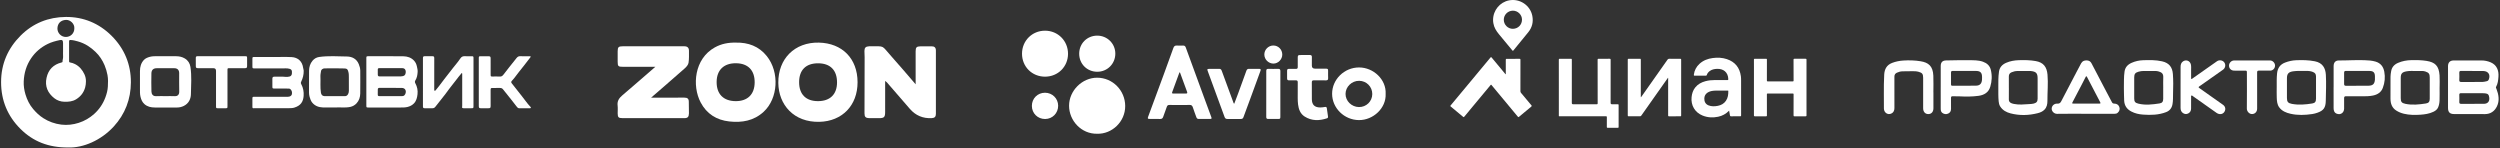
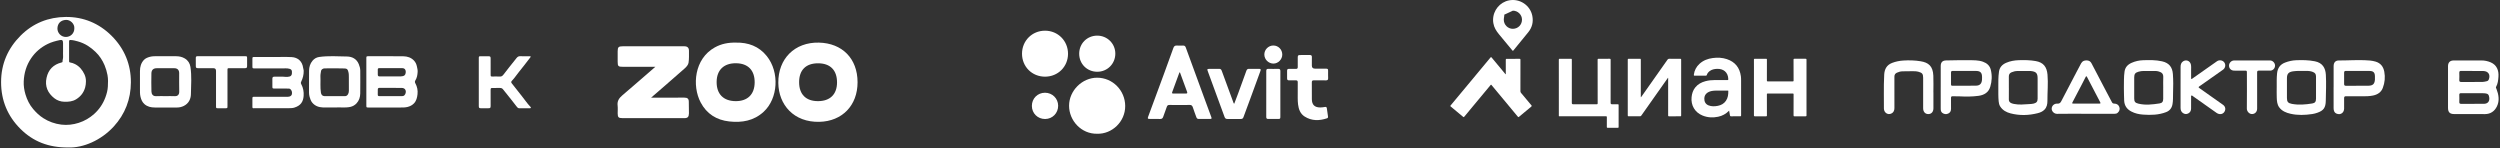
<svg xmlns="http://www.w3.org/2000/svg" width="1482" height="88" viewBox="0 0 1482 88" fill="none">
  <rect x="0" y="0" width="1482" height="88" fill="#333333" stroke="none" />
  <path d="M40.433 87.421C28.629 87.495 19.532 83.79 12.098 76.381C4.491 68.807 0.639 59.514 0.646 48.657C0.653 37.811 4.687 28.641 12.248 21.091C19.616 13.735 28.751 10.111 39.062 10.048C49.522 9.985 58.699 13.816 66.127 21.197C73.712 28.74 77.648 38.124 77.592 48.854C77.543 58.774 74.198 67.606 67.418 75.011C59.959 83.153 49.355 87.752 40.437 87.424L40.433 87.421ZM37.375 29.867C37.375 28.402 37.386 26.937 37.375 25.472C37.361 23.926 36.889 23.458 35.437 23.771C32.97 24.299 30.525 24.947 28.251 26.071C24.248 28.05 20.939 30.849 18.416 34.593C15.635 38.716 14.277 43.294 14.064 48.213C13.952 50.837 14.344 53.446 15.099 55.968C16.055 59.151 17.51 62.112 19.665 64.644C21.4 66.687 23.335 68.546 25.62 70.011C28.909 72.12 32.519 73.399 36.34 73.87C39.817 74.3 43.298 73.899 46.66 72.821C50.079 71.726 53.136 69.948 55.806 67.556C58.822 64.856 61.043 61.574 62.467 57.756C63.244 55.672 63.818 53.52 63.94 51.319C64.07 49.059 64.147 46.787 63.723 44.505C63.349 42.484 62.789 40.544 61.995 38.677C60.718 35.673 58.976 32.99 56.583 30.722C55.204 29.416 53.77 28.233 52.167 27.215C50.261 26.004 48.228 25.116 46.066 24.518C44.67 24.13 43.274 23.753 41.811 23.711C41.234 23.694 40.951 23.87 40.951 24.5C40.965 28.426 40.961 32.349 40.958 36.276C40.958 36.723 41.105 36.955 41.591 37.036C42.595 37.202 43.571 37.533 44.474 37.991C47.063 39.311 48.819 41.413 50.047 44.037C50.684 45.393 50.967 46.872 50.943 48.266C50.922 49.432 50.817 50.678 50.474 51.879C49.592 54.967 47.777 57.246 45.083 58.89C42.949 60.19 40.615 60.373 38.194 60.324C35.948 60.278 33.901 59.563 32.208 58.235C28.31 55.179 26.494 51.178 27.586 46.153C28.65 41.262 31.665 38.241 36.49 37.033C36.805 36.955 37.088 36.871 37.074 36.512C37.039 35.54 37.452 34.631 37.4 33.649C37.33 32.392 37.382 31.131 37.382 29.87L37.375 29.867ZM44.065 16.887C44.32 14.168 41.714 11.686 39.135 11.791C35.864 11.925 34.1 14.02 34.044 16.866C33.995 19.38 36.098 21.944 39.086 21.908C41.895 21.873 44.054 19.732 44.065 16.887Z" fill="white" />
  <path d="M217.168 48.609C217.168 43.905 217.168 39.202 217.168 34.502C217.168 33.41 217.246 33.328 218.305 33.328C225.245 33.328 232.188 33.268 239.128 33.367C241.465 33.403 243.682 34.092 245.397 35.894C246.347 36.891 246.88 38.106 247.141 39.386C247.356 40.428 247.646 41.485 247.579 42.594C247.469 44.365 247.219 46.086 246.248 47.62C245.863 48.227 245.87 48.761 246.223 49.397C247.335 51.397 247.759 53.599 247.508 55.836C247.289 57.797 246.848 59.78 245.394 61.292C244.381 62.345 243.131 62.996 241.701 63.374C240.282 63.752 238.856 63.731 237.423 63.731C231.101 63.731 224.775 63.731 218.453 63.731C217.186 63.731 217.168 63.713 217.168 62.455C217.168 57.84 217.168 53.224 217.168 48.612V48.609ZM231.574 56.991V56.97C233.865 56.97 236.152 56.97 238.443 56.97C238.895 56.97 239.301 56.889 239.657 56.567C240.43 55.871 240.826 54.486 240.406 53.433C239.989 52.387 238.969 52.125 238.016 52.115C233.671 52.058 229.325 52.093 224.98 52.083C224.284 52.083 223.945 52.387 223.953 53.087C223.96 54.055 223.991 55.027 223.938 55.991C223.896 56.776 224.217 57.013 224.966 57.002C227.168 56.97 229.371 56.991 231.57 56.991H231.574ZM231.683 40.396C229.417 40.393 227.154 40.403 224.888 40.382C224.221 40.375 223.917 40.605 223.946 41.304C223.984 42.273 223.967 43.245 223.953 44.213C223.942 44.937 224.253 45.301 225.005 45.301C229.24 45.294 233.476 45.322 237.709 45.27C238.436 45.259 239.241 45.121 239.848 44.626C240.498 44.1 240.731 42.46 240.363 41.562C239.982 40.633 239.223 40.386 238.298 40.389C236.092 40.4 233.886 40.393 231.68 40.393L231.683 40.396Z" fill="white" />
  <path d="M98.088 63.726C95.978 63.726 93.872 63.736 91.762 63.726C89.497 63.712 87.394 63.291 85.607 61.693C84.292 60.516 83.704 59.049 83.293 57.406C82.888 55.783 82.976 54.146 82.969 52.51C82.952 49.042 82.962 45.574 82.969 42.107C82.973 39.661 83.585 37.398 85.269 35.571C86.24 34.521 87.559 34.026 88.941 33.659C90.471 33.252 92.011 33.326 93.555 33.323C97.188 33.312 100.818 33.298 104.451 33.33C106.244 33.347 107.964 33.705 109.543 34.645C111.467 35.79 112.557 37.533 112.884 39.657C113.711 45.023 113.278 50.438 113.176 55.825C113.123 58.749 111.812 61.357 108.991 62.775C107.771 63.39 106.424 63.726 105.031 63.729C102.717 63.733 100.403 63.729 98.092 63.729L98.088 63.726ZM98.088 56.988C99.903 56.988 101.722 56.911 103.533 57.01C105.354 57.109 106.29 56.052 106.248 54.32C106.163 50.65 106.227 46.978 106.216 43.305C106.209 41.481 105.172 40.445 103.35 40.442C99.868 40.435 96.383 40.435 92.901 40.442C90.918 40.445 89.789 41.46 89.754 43.482C89.69 47.063 89.662 50.65 89.771 54.231C89.817 55.726 90.559 57.133 92.644 57.01C94.452 56.904 96.274 56.988 98.088 56.985V56.988Z" fill="white" />
  <path d="M198.895 63.707C196.011 63.707 193.685 63.771 191.366 63.69C188.948 63.602 186.788 62.83 185.157 60.918C184.275 59.886 183.89 58.647 183.523 57.383C183.075 55.833 183.188 54.255 183.184 52.685C183.174 49.082 183.146 45.483 183.209 41.88C183.248 39.711 183.848 37.676 185.281 35.978C186.29 34.781 187.607 34.003 189.164 33.781C194.656 32.996 200.187 33.411 205.693 33.496C208.739 33.541 211.386 34.894 212.664 37.971C213.176 39.208 213.56 40.504 213.564 41.859C213.578 46.399 213.62 50.934 213.55 55.474C213.515 57.615 212.847 59.664 211.376 61.246C210.401 62.292 209.152 63.056 207.634 63.38C204.539 64.038 201.426 63.496 198.895 63.711V63.707ZM198.379 56.984C200.381 56.988 202.379 56.953 204.38 57.006C205.358 57.03 205.972 56.506 206.349 55.78C206.646 55.21 206.822 54.544 206.815 53.843C206.784 51.237 206.812 48.631 206.801 46.022C206.798 44.916 206.819 43.824 206.544 42.719C206.095 40.912 205.668 40.637 204.136 40.578C200.201 40.423 196.258 40.514 192.316 40.539C191.423 40.546 190.399 41.299 190.321 42C190.205 43.067 189.894 44.103 189.947 45.205C190.106 48.469 189.725 51.748 190.251 55.009C190.431 56.132 191.14 56.967 192.294 56.977C194.324 56.999 196.353 56.984 198.383 56.984H198.379Z" fill="white" />
  <path d="M161.912 33.81C165.579 33.81 169.25 33.669 172.906 33.849C176.577 34.028 179.2 36.357 179.695 40.212C179.769 40.789 180.02 41.318 180.034 41.92C180.087 44.218 179.542 46.367 178.553 48.41C178.295 48.946 178.292 49.372 178.574 49.886C179.769 52.071 180.174 54.463 179.989 56.901C179.734 60.277 178.312 62.609 174.485 63.789C173.483 64.099 172.487 64.121 171.474 64.124C164.87 64.131 158.266 64.128 151.662 64.131C151.341 64.131 151.019 64.121 150.702 64.149C149.717 64.24 149.626 64.17 149.622 63.134C149.615 61.612 149.615 60.086 149.622 58.564C149.626 57.444 149.696 57.373 150.82 57.373C157.424 57.373 164.029 57.373 170.633 57.373C171.792 57.373 172.686 56.866 172.966 56.063C173.367 54.9 172.973 53.508 172.103 52.807C171.747 52.518 171.359 52.504 170.954 52.504C168.192 52.494 165.426 52.494 162.663 52.483C161.545 52.48 161.472 52.406 161.469 51.289C161.465 49.735 161.486 48.181 161.462 46.631C161.448 45.8 161.856 45.437 162.628 45.461C164.891 45.532 167.158 45.32 169.421 45.574C170.151 45.655 170.926 45.511 171.659 45.363C172.463 45.201 173.004 44.432 173.035 43.601C173.042 43.453 173.035 43.309 173.046 43.161C173.182 41.29 172.456 40.835 170.542 40.571C169.714 40.458 168.859 40.546 168.013 40.546C162.31 40.546 156.611 40.546 150.908 40.546C149.671 40.546 149.629 40.504 149.626 39.267C149.626 37.833 149.622 36.396 149.626 34.962C149.626 33.849 149.692 33.789 150.834 33.785C154.529 33.785 158.224 33.785 161.919 33.785C161.919 33.792 161.919 33.799 161.919 33.81H161.912Z" fill="white" />
-   <path d="M280.682 48.725C280.682 53.445 280.682 58.165 280.682 62.885C280.682 64.098 280.623 64.158 279.476 64.162C277.939 64.165 276.405 64.158 274.868 64.162C274.165 64.162 273.713 63.967 273.971 63.115C274.019 62.952 273.999 62.764 273.999 62.587C273.999 56.452 273.999 50.318 273.999 44.179C273.999 43.903 274.12 43.523 273.766 43.403C273.428 43.289 273.39 43.69 273.23 43.874C271.436 45.906 269.93 48.172 268.188 50.247C266.769 51.938 265.524 53.782 264.185 55.544C263.232 56.796 262.248 58.027 261.274 59.264C260.21 60.615 259.132 61.956 258.075 63.31C257.588 63.935 257.004 64.208 256.2 64.176C254.726 64.119 253.244 64.137 251.766 64.169C251.033 64.186 250.72 63.924 250.723 63.147C250.737 53.562 250.737 43.974 250.72 34.389C250.72 33.573 251.033 33.3 251.808 33.321C253.314 33.36 254.823 33.371 256.329 33.321C257.171 33.293 257.431 33.608 257.428 34.449C257.404 40.406 257.414 46.367 257.414 52.325C257.414 52.562 257.4 52.796 257.418 53.034C257.442 53.31 257.306 53.672 257.682 53.793C257.981 53.889 258.165 53.626 258.325 53.431C259.028 52.576 259.73 51.718 260.405 50.839C261.417 49.523 262.394 48.176 263.409 46.864C265.138 44.626 266.88 42.403 268.622 40.176C270.058 38.339 271.613 36.584 272.896 34.64C273.679 33.459 274.583 33.247 275.81 33.325C277.052 33.399 278.3 33.339 279.549 33.342C280.62 33.346 280.693 33.42 280.693 34.491C280.693 39.239 280.693 43.988 280.693 48.739L280.682 48.725Z" fill="white" />
  <path d="M283.825 48.571C283.825 43.91 283.825 39.249 283.825 34.589C283.825 33.39 283.874 33.347 285.071 33.344C286.566 33.344 288.061 33.337 289.557 33.344C290.619 33.347 290.844 33.564 290.848 34.649C290.858 37.834 290.848 41.02 290.855 44.205C290.855 45.326 290.894 45.358 291.981 45.361C293.416 45.361 294.859 45.286 296.287 45.386C297.325 45.457 297.92 44.939 298.476 44.215C299.616 42.733 300.759 41.246 301.92 39.778C303.317 38.012 304.745 36.27 306.135 34.496C306.726 33.745 307.342 33.255 308.408 33.315C310.22 33.418 312.042 33.34 313.858 33.347C314.104 33.347 314.438 33.241 314.555 33.556C314.643 33.794 314.407 33.975 314.266 34.16C313.123 35.642 311.976 37.121 310.839 38.608C308.848 41.211 306.695 43.687 304.788 46.361C304.379 46.932 303.838 47.401 303.391 47.947C303.039 48.376 302.881 48.788 303.335 49.341C304.672 50.969 305.899 52.682 307.247 54.303C308.799 56.169 310.216 58.148 311.715 60.056C312.567 61.138 313.369 62.263 314.358 63.227C314.54 63.405 314.787 63.603 314.657 63.905C314.53 64.199 314.227 64.171 313.967 64.171C311.916 64.171 309.865 64.153 307.813 64.178C307.004 64.189 306.624 63.607 306.213 63.093C305.101 61.695 304.035 60.266 302.923 58.865C301.357 56.892 299.763 54.942 298.201 52.969C297.726 52.37 297.167 52.115 296.382 52.143C294.859 52.2 293.335 52.189 291.812 52.15C291.08 52.132 290.837 52.409 290.841 53.129C290.865 56.314 290.855 59.499 290.848 62.685C290.848 64.004 290.675 64.171 289.377 64.174C287.97 64.174 286.562 64.182 285.155 64.174C284.036 64.167 283.829 63.962 283.829 62.812C283.822 58.063 283.829 53.313 283.829 48.564L283.825 48.571Z" fill="white" />
  <path d="M131.282 33.321C135.935 33.321 140.584 33.321 145.237 33.321C146.427 33.321 146.477 33.367 146.48 34.57C146.48 36.107 146.491 37.64 146.48 39.177C146.473 40.156 146.183 40.415 145.191 40.415C142.142 40.415 139.093 40.415 136.044 40.415C134.875 40.415 134.85 40.444 134.85 41.597C134.85 48.681 134.85 55.768 134.85 62.851C134.85 64.154 134.829 64.171 133.5 64.175C132.087 64.175 130.674 64.182 129.261 64.175C128.127 64.175 128.056 64.104 128.056 62.972C128.056 55.977 128.056 48.979 128.056 41.984C128.056 40.938 127.52 40.415 126.449 40.415C123.474 40.415 120.503 40.419 117.528 40.415C116.274 40.415 116.083 40.22 116.076 38.985C116.069 37.448 116.104 35.915 116.065 34.379C116.044 33.562 116.366 33.307 117.161 33.31C121.87 33.335 126.579 33.325 131.292 33.325L131.282 33.321Z" fill="white" />
  <path d="M436.24 25.264C443.569 25.104 449.9 27.439 454.547 33.242C462.222 42.821 461.243 58.389 452.715 66.247C446.872 71.631 439.873 72.816 432.335 72C424.738 71.18 418.895 67.471 415.328 60.677C410.188 50.889 411.535 34.881 423.736 28.107C427.63 25.939 431.83 25.159 436.24 25.264ZM436.034 59.955C443.142 60.025 447.296 55.973 447.365 48.896C447.435 41.714 443.456 37.585 436.376 37.492C429.136 37.394 424.874 41.473 424.819 48.55C424.765 55.744 428.837 59.885 436.034 59.955Z" fill="white" />
  <path d="M388.501 39.596C381.765 39.596 375.473 39.596 369.178 39.596C366.498 39.596 366.169 39.264 366.154 36.593C366.142 34.53 366.138 32.464 366.154 30.401C366.169 27.959 366.645 27.448 369.108 27.44C379.093 27.421 389.078 27.428 399.062 27.428C401.251 27.428 403.444 27.463 405.632 27.436C407.458 27.417 408.432 28.272 408.417 30.103C408.401 32.487 408.544 34.91 408.161 37.239C407.964 38.416 406.935 39.631 405.973 40.479C399.464 46.238 392.871 51.904 385.968 57.895C386.943 57.895 387.585 57.895 388.227 57.895C394.023 57.895 399.824 57.934 405.621 57.872C407.485 57.853 408.366 58.491 408.32 60.45C408.266 62.702 408.463 64.962 408.405 67.219C408.351 69.351 407.659 70.044 405.582 70.048C393.343 70.071 381.104 70.063 368.865 70.025C366.629 70.017 366.189 69.483 366.161 67.223C366.142 65.674 366.312 64.107 366.123 62.582C365.798 59.97 366.935 58.209 368.83 56.595C375.299 51.084 381.695 45.491 388.505 39.596H388.501Z" fill="white" />
  <path d="M508.362 48.746C508.374 62.607 499.148 71.886 485.795 72.223C470.603 72.607 461.524 62.165 461.385 49.111C461.234 34.831 471.091 24.948 485.431 25.262C499.21 25.564 508.346 34.653 508.362 48.746ZM484.904 59.956C492.078 59.948 496.178 55.921 496.194 48.87C496.209 41.611 492.183 37.533 484.978 37.522C477.715 37.506 473.692 41.533 473.715 48.793C473.739 55.94 477.773 59.964 484.904 59.956Z" fill="white" />
-   <path d="M524.718 47.973C524.718 49.063 524.718 49.736 524.718 50.405C524.718 55.755 524.741 61.106 524.71 66.457C524.691 69.48 524.09 70.033 521.025 70.048C519.088 70.06 517.151 70.079 515.214 70.021C513.095 69.956 512.467 69.264 512.475 67.16C512.502 56.072 512.537 44.985 512.552 33.901C512.552 32.679 512.428 31.453 512.436 30.232C512.448 28.299 513.18 27.56 515.113 27.448C515.501 27.425 515.888 27.433 516.275 27.436C524.694 27.487 522.358 26.663 528.232 33.197C533.048 38.555 537.685 44.072 542.792 49.972C542.792 48.503 542.792 47.579 542.792 46.651C542.792 41.235 542.776 35.822 542.792 30.406C542.799 28.09 543.322 27.526 545.6 27.468C547.793 27.413 549.99 27.464 552.187 27.448C553.907 27.436 554.802 28.136 554.798 29.988C554.767 42.495 554.775 55.002 554.798 67.504C554.798 69.202 554.047 69.932 552.365 70.025C547.114 70.316 542.77 68.476 539.332 64.504C534.826 59.289 530.312 54.074 525.795 48.866C525.605 48.646 525.345 48.487 524.725 47.977L524.718 47.973Z" fill="white" />
  <path d="M650.346 79.286C640.99 79.45 633.74 71.509 633.747 62.673C633.751 53.757 641.486 46.052 650.386 46.063C659.574 46.074 666.972 53.58 667.021 62.824C667.073 72.164 659.15 79.576 650.346 79.286Z" fill="white" />
  <path d="M699.33 62.236C697.311 62.236 695.292 62.267 693.275 62.22C692.44 62.2 691.968 62.478 691.692 63.285C691.014 65.261 690.241 67.204 689.57 69.182C689.251 70.121 688.759 70.57 687.703 70.532C685.651 70.46 683.594 70.523 681.539 70.505C680.364 70.494 680.22 70.271 680.633 69.153C683.724 60.785 686.825 52.421 689.907 44.051C691.816 38.867 693.722 33.684 695.559 28.476C695.95 27.369 696.534 26.926 697.691 27C698.881 27.077 700.083 27.052 701.277 27.007C702.153 26.976 702.623 27.308 702.93 28.152C706.58 38.182 710.261 48.201 713.937 58.22C715.287 61.899 716.653 65.573 718.007 69.249C718.416 70.361 718.339 70.494 717.18 70.503C715.013 70.518 712.844 70.48 710.679 70.521C709.868 70.534 709.448 70.191 709.194 69.463C708.527 67.561 707.759 65.692 707.166 63.77C706.818 62.638 706.315 62.121 705.048 62.2C703.15 62.319 701.237 62.231 699.333 62.231L699.33 62.236ZM699.49 42.937C699.377 42.948 699.265 42.957 699.153 42.968C697.805 46.64 696.46 50.31 695.113 53.982C695.036 54.193 694.964 54.404 694.881 54.613C694.612 55.298 694.94 55.469 695.564 55.464C698.03 55.451 700.496 55.446 702.962 55.464C703.838 55.471 703.968 55.139 703.676 54.362C702.611 51.534 701.592 48.689 700.554 45.848C700.199 44.877 699.845 43.907 699.487 42.937H699.49Z" fill="white" />
  <path d="M619.513 45.448C611.783 45.452 605.849 39.541 605.849 31.833C605.849 24.164 611.832 18.187 619.506 18.194C627.151 18.201 633.139 24.22 633.127 31.889C633.116 39.516 627.165 45.443 619.513 45.448Z" fill="white" />
-   <path d="M821.408 55.637C821.813 64.052 814.051 71.278 805.53 71.192C796.879 71.105 789.679 64.079 789.677 55.586C789.675 47.054 796.908 39.993 805.636 39.984C814.213 39.975 821.862 47.175 821.408 55.637ZM813.487 55.761C813.505 51.417 810.062 47.938 805.708 47.903C801.351 47.867 797.661 51.415 797.636 55.664C797.611 59.855 801.205 63.395 805.557 63.466C809.919 63.538 813.469 60.089 813.487 55.761Z" fill="white" />
  <path d="M769.296 54.346C769.296 52.479 769.276 50.613 769.305 48.747C769.318 47.934 768.991 47.601 768.175 47.622C766.83 47.653 765.485 47.61 764.14 47.631C763.342 47.642 762.976 47.303 762.987 46.494C763.01 44.965 763.012 43.433 762.987 41.904C762.974 41.062 763.38 40.801 764.164 40.821C765.509 40.853 766.855 40.799 768.2 40.837C769.035 40.862 769.321 40.509 769.307 39.705C769.276 37.841 769.287 35.977 769.305 34.111C769.316 32.821 769.509 32.633 770.821 32.624C772.689 32.608 774.558 32.644 776.427 32.61C777.327 32.592 777.707 32.913 777.678 33.85C777.626 35.528 777.664 37.21 777.664 38.89C777.664 40.093 778.286 40.695 779.53 40.695C781.624 40.695 783.717 40.686 785.81 40.7C787.193 40.709 787.292 40.812 787.299 42.153C787.308 43.534 787.247 44.918 787.319 46.297C787.375 47.357 786.928 47.662 785.938 47.644C783.584 47.601 781.228 47.662 778.875 47.617C777.949 47.599 777.635 47.927 777.648 48.85C777.689 52.172 777.646 55.496 777.671 58.817C777.696 62.094 779.286 63.682 782.598 63.702C783.562 63.709 784.532 63.545 785.491 63.401C786.165 63.3 786.466 63.549 786.553 64.196C786.767 65.786 786.996 67.374 787.227 68.962C787.303 69.492 787.236 69.936 786.65 70.132C782.082 71.648 777.594 71.747 773.392 69.079C770.79 67.426 769.839 64.762 769.482 61.842C769.179 59.352 769.334 56.848 769.298 54.348L769.296 54.346Z" fill="white" />
  <path d="M731.653 61.492C732.443 59.413 733.241 57.376 733.995 55.323C735.63 50.872 737.261 46.418 738.853 41.953C739.149 41.12 739.599 40.781 740.495 40.808C742.437 40.864 744.385 40.859 746.327 40.812C747.376 40.785 747.529 41.138 747.183 42.072C745.263 47.254 743.394 52.455 741.49 57.643C740.048 61.569 738.545 65.472 737.139 69.411C736.827 70.287 736.362 70.538 735.495 70.525C732.879 70.485 730.26 70.476 727.644 70.53C726.705 70.547 726.231 70.204 725.917 69.328C724.271 64.76 722.573 60.212 720.9 55.655C719.265 51.204 717.641 46.748 716.004 42.297C715.51 40.952 715.575 40.833 717.01 40.828C718.878 40.821 720.751 40.868 722.618 40.808C723.523 40.779 723.94 41.122 724.244 41.956C726.483 48.134 728.765 54.297 731.044 60.461C731.168 60.794 731.183 61.198 731.651 61.492H731.653Z" fill="white" />
  <path d="M650.474 42.537C644.419 42.548 639.748 37.895 639.746 31.845C639.744 25.806 644.415 21.123 650.445 21.125C656.39 21.125 661.149 25.848 661.165 31.762C661.183 37.781 656.475 42.524 650.474 42.537Z" fill="white" />
  <path d="M758.993 55.725C758.993 60.167 758.995 64.609 758.993 69.052C758.993 70.444 758.928 70.505 757.538 70.511C755.631 70.518 753.726 70.487 751.82 70.523C750.951 70.538 750.629 70.199 750.632 69.335C750.652 60.227 750.659 51.118 750.643 42.011C750.643 41.061 751.049 40.794 751.934 40.814C753.839 40.857 755.748 40.873 757.65 40.81C758.69 40.776 759.015 41.171 759.009 42.178C758.973 46.694 758.993 51.21 758.993 55.727V55.725Z" fill="white" />
  <path d="M619.54 70.545C615.131 70.558 611.709 67.174 611.695 62.792C611.682 58.388 615.08 54.974 619.479 54.972C623.805 54.97 627.259 58.381 627.277 62.678C627.295 67.064 623.886 70.531 619.54 70.545Z" fill="white" />
  <path d="M760.131 32.343C760.14 35.2 757.705 37.688 754.896 37.693C751.983 37.695 749.524 35.26 749.499 32.35C749.474 29.428 751.909 26.973 754.828 26.977C757.793 26.982 760.12 29.336 760.131 32.343Z" fill="white" />
  <path d="M892.634 44.047C892.634 43.81 892.634 43.634 892.634 43.458C892.634 40.796 892.644 38.133 892.627 35.47C892.623 35.041 892.714 34.875 893.183 34.879C895.72 34.899 898.258 34.897 900.795 34.875C901.236 34.872 901.32 35.021 901.319 35.428C901.306 41.636 901.312 47.842 901.303 54.049C901.303 54.45 901.405 54.756 901.669 55.07C903.729 57.52 905.763 59.993 907.826 62.44C908.113 62.779 908.061 62.932 907.751 63.188C905.323 65.191 902.901 67.202 900.494 69.231C900.157 69.515 900.011 69.463 899.747 69.145C894.556 62.888 889.351 56.644 884.16 50.388C883.893 50.067 883.785 50.213 883.603 50.434C880.178 54.556 876.748 58.676 873.32 62.796C871.537 64.94 869.751 67.08 867.977 69.23C867.775 69.475 867.653 69.524 867.384 69.298C864.919 67.227 862.447 65.164 859.957 63.122C859.602 62.831 859.782 62.675 859.972 62.446C863.266 58.495 866.557 54.541 869.847 50.587C874.403 45.112 878.962 39.64 883.508 34.157C883.806 33.797 883.942 33.735 884.276 34.142C886.892 37.322 889.534 40.482 892.17 43.646C892.282 43.781 892.364 43.949 892.632 44.049L892.634 44.047Z" fill="white" />
  <path d="M924.082 51.888C924.082 46.419 924.091 40.949 924.068 35.479C924.066 34.939 924.227 34.832 924.732 34.839C926.873 34.867 929.016 34.866 931.156 34.839C931.654 34.832 931.782 34.973 931.781 35.465C931.767 43.993 931.771 52.522 931.772 61.05C931.772 61.551 932.024 61.802 932.528 61.802C937.154 61.802 941.779 61.795 946.404 61.813C946.922 61.815 947.102 61.724 947.1 61.147C947.078 52.6 947.091 44.054 947.069 35.508C947.068 34.942 947.229 34.832 947.756 34.84C949.879 34.87 952.003 34.878 954.126 34.836C954.71 34.824 954.79 35.021 954.789 35.536C954.774 44.028 954.777 52.52 954.777 61.013C954.777 61.539 955.036 61.802 955.554 61.802C956.705 61.802 957.857 61.814 959.009 61.797C959.36 61.791 959.517 61.862 959.516 62.264C959.503 66.618 959.504 70.972 959.517 75.326C959.518 75.703 959.376 75.764 959.046 75.762C957.03 75.75 955.015 75.744 952.998 75.764C952.602 75.768 952.523 75.624 952.525 75.266C952.539 73.359 952.513 71.451 952.542 69.545C952.55 69.055 952.429 68.918 951.928 68.919C942.875 68.935 933.823 68.932 924.77 68.93C923.978 68.93 924.082 69.027 924.082 68.244C924.078 62.792 924.08 57.34 924.08 51.889L924.082 51.888Z" fill="white" />
  <path d="M988.76 46.126C987.839 47.429 986.916 48.73 985.997 50.034C981.652 56.189 977.307 62.343 972.973 68.505C972.751 68.821 972.528 68.942 972.141 68.939C969.91 68.919 967.678 68.918 965.447 68.941C965.034 68.945 964.936 68.824 964.936 68.426C964.945 57.397 964.945 46.368 964.936 35.339C964.936 34.969 965.03 34.84 965.416 34.843C967.666 34.859 969.915 34.865 972.165 34.839C972.628 34.833 972.679 35.017 972.678 35.403C972.668 42.599 972.668 49.796 972.67 56.993C972.67 57.201 972.621 57.417 972.747 57.693C973.156 57.124 973.54 56.596 973.916 56.062C978.758 49.201 983.602 42.342 988.427 35.47C988.754 35.003 989.084 34.828 989.653 34.837C991.794 34.874 993.936 34.864 996.077 34.844C996.486 34.841 996.592 34.964 996.592 35.364C996.581 46.374 996.58 57.385 996.589 68.397C996.589 68.821 996.471 68.944 996.044 68.94C993.848 68.919 991.653 68.912 989.457 68.945C988.96 68.953 988.873 68.802 988.874 68.345C988.888 61.221 988.884 54.095 988.884 46.971C988.884 46.704 988.884 46.438 988.884 46.171C988.843 46.156 988.802 46.141 988.76 46.127V46.126Z" fill="white" />
  <path d="M1025.01 65.6C1023.16 67.526 1021 68.682 1018.51 69.207C1015.39 69.865 1012.32 69.704 1009.34 68.518C1004.78 66.702 1002.27 62.485 1002.77 57.584C1002.99 55.484 1003.59 53.543 1004.92 51.868C1006.49 49.9 1008.58 48.785 1010.96 48.139C1012.81 47.636 1014.7 47.451 1016.62 47.455C1019.08 47.459 1021.55 47.444 1024.01 47.465C1024.45 47.468 1024.56 47.332 1024.54 46.916C1024.4 42.709 1021.53 40.663 1017.8 40.818C1016.33 40.879 1014.92 41.154 1013.67 42.018C1012.78 42.643 1012.1 43.438 1011.77 44.491C1011.68 44.789 1011.53 44.862 1011.23 44.86C1009.02 44.847 1006.81 44.84 1004.59 44.863C1004.13 44.867 1004.06 44.707 1004.11 44.299C1004.43 41.749 1005.55 39.61 1007.42 37.873C1009.66 35.804 1012.37 34.793 1015.34 34.399C1018.17 34.024 1020.98 34.143 1023.71 35.058C1028.57 36.69 1031.29 40.098 1031.99 45.158C1032.11 46.035 1032.12 46.915 1032.12 47.796C1032.12 54.633 1032.12 61.469 1032.13 68.305C1032.13 68.785 1032.03 68.95 1031.51 68.941C1029.75 68.906 1027.99 68.904 1026.22 68.942C1025.7 68.954 1025.57 68.746 1025.5 68.289C1025.37 67.424 1025.19 66.567 1025.02 65.599L1025.01 65.6ZM1019.83 53.707C1018.31 53.765 1016.51 53.578 1014.73 53.933C1012.41 54.396 1010.44 55.721 1010.32 58.279C1010.24 60.109 1010.95 61.712 1012.8 62.456C1014.6 63.176 1016.46 63.104 1018.32 62.742C1020.3 62.356 1021.97 61.455 1023.13 59.755C1024.33 58.012 1024.57 56.039 1024.54 53.995C1024.54 53.636 1024.3 53.71 1024.1 53.71C1022.77 53.706 1021.44 53.707 1019.83 53.707Z" fill="white" />
  <path d="M1070.89 51.945C1070.89 57.397 1070.89 62.85 1070.9 68.302C1070.9 68.768 1070.82 68.954 1070.29 68.946C1068.11 68.912 1065.94 68.92 1063.76 68.942C1063.32 68.946 1063.22 68.805 1063.22 68.391C1063.23 64.27 1063.22 60.149 1063.24 56.028C1063.24 55.561 1063.13 55.426 1062.65 55.428C1057.77 55.448 1052.89 55.449 1048.01 55.426C1047.49 55.424 1047.41 55.603 1047.41 56.066C1047.43 60.168 1047.41 64.271 1047.43 68.374C1047.43 68.819 1047.32 68.948 1046.87 68.943C1044.71 68.919 1042.54 68.906 1040.39 68.949C1039.79 68.961 1039.73 68.75 1039.73 68.248C1039.74 58.909 1039.74 49.57 1039.74 40.231C1039.74 38.63 1039.76 37.027 1039.73 35.426C1039.72 34.929 1039.88 34.835 1040.34 34.841C1042.51 34.863 1044.69 34.864 1046.87 34.841C1047.33 34.835 1047.43 34.975 1047.43 35.415C1047.41 39.482 1047.43 43.549 1047.41 47.616C1047.4 48.152 1047.56 48.261 1048.07 48.259C1052.93 48.238 1057.79 48.237 1062.65 48.257C1063.14 48.259 1063.24 48.113 1063.24 47.653C1063.22 43.586 1063.23 39.519 1063.21 35.452C1063.21 34.993 1063.31 34.831 1063.81 34.837C1065.97 34.865 1068.13 34.869 1070.29 34.837C1070.81 34.83 1070.9 35.015 1070.9 35.48C1070.89 40.969 1070.89 46.456 1070.89 51.945H1070.89Z" fill="white" />
-   <path d="M885.092 11.8C885.122 6.094 889.145 1.258 894.61 0.21C900.909 -0.998 907.121 3.122 908.357 9.397C909.059 12.961 908.276 16.228 905.985 19.068C903.073 22.679 900.11 26.249 897.184 29.848C896.904 30.192 896.774 30.201 896.489 29.855C893.851 26.647 891.185 23.462 888.547 20.255C886.966 18.334 885.659 16.266 885.26 13.743C885.15 13.048 885.067 12.354 885.093 11.801L885.092 11.8ZM896.839 6.329C893.863 6.341 891.439 8.758 891.448 11.703C891.456 14.662 893.887 17.114 896.843 17.078C899.903 17.041 902.226 14.689 902.239 11.646C902.252 8.731 899.749 6.316 896.838 6.329H896.839Z" fill="white" />
+   <path d="M885.092 11.8C885.122 6.094 889.145 1.258 894.61 0.21C900.909 -0.998 907.121 3.122 908.357 9.397C909.059 12.961 908.276 16.228 905.985 19.068C903.073 22.679 900.11 26.249 897.184 29.848C896.904 30.192 896.774 30.201 896.489 29.855C893.851 26.647 891.185 23.462 888.547 20.255C886.966 18.334 885.659 16.266 885.26 13.743C885.15 13.048 885.067 12.354 885.093 11.801L885.092 11.8ZC893.863 6.341 891.439 8.758 891.448 11.703C891.456 14.662 893.887 17.114 896.843 17.078C899.903 17.041 902.226 14.689 902.239 11.646C902.252 8.731 899.749 6.316 896.838 6.329H896.839Z" fill="white" />
  <path d="M1451.18 51.736C1451.18 47.575 1451.18 43.413 1451.18 39.25C1451.19 37.023 1452.36 35.839 1454.57 35.837C1460.06 35.829 1465.55 35.829 1471.03 35.835C1472.93 35.835 1474.76 36.214 1476.5 36.963C1480.13 38.531 1481.34 41.759 1481.08 45.465C1480.93 47.565 1480.74 49.638 1479.66 51.523C1479.42 51.949 1479.77 52.342 1479.92 52.742C1481.23 56.161 1481.82 59.668 1480.17 63.088C1478.78 65.949 1476.39 67.631 1473.07 67.639C1467.01 67.653 1460.96 67.633 1454.9 67.619C1452.26 67.613 1451.18 66.543 1451.18 63.922C1451.18 59.86 1451.18 55.797 1451.18 51.736ZM1465.58 42.082C1465.58 42.07 1465.58 42.058 1465.58 42.046C1463.37 42.046 1461.17 42.072 1458.96 42.032C1458.13 42.016 1457.84 42.327 1457.87 43.142C1457.92 44.571 1457.94 46.005 1457.86 47.43C1457.82 48.39 1458.21 48.604 1459.09 48.596C1463.24 48.56 1467.38 48.572 1471.52 48.586C1472.44 48.588 1473.3 48.303 1474.18 48.133C1474.81 48.01 1475.21 47.536 1475.42 46.932C1476.38 44.202 1475.01 42.169 1472.09 42.09C1469.92 42.032 1467.75 42.078 1465.58 42.078L1465.58 42.082ZM1465.77 61.559V61.553C1468 61.553 1470.24 61.579 1472.48 61.545C1474.72 61.511 1475.91 60.113 1475.64 57.899C1475.59 57.538 1475.52 57.174 1475.42 56.825C1475.22 56.133 1474.76 55.669 1474.05 55.508C1473.5 55.384 1472.93 55.273 1472.37 55.269C1467.86 55.249 1463.36 55.269 1458.85 55.247C1458.09 55.243 1457.86 55.544 1457.87 56.257C1457.91 57.652 1457.93 59.049 1457.87 60.443C1457.83 61.284 1458.17 61.567 1458.96 61.561C1461.23 61.547 1463.5 61.555 1465.77 61.555V61.559Z" fill="white" />
  <path d="M1236.31 67.447C1230.7 67.447 1225.08 67.385 1219.46 67.485C1217.79 67.515 1216.25 66.08 1216.24 64.49C1216.22 62.789 1217.65 61.346 1219.5 61.44C1220.7 61.502 1221.35 61.113 1221.9 60.031C1224.91 54.167 1227.99 48.343 1231.06 42.508C1231.94 40.828 1232.81 39.137 1233.73 37.479C1234.43 36.216 1235.55 35.771 1237 35.805C1238.33 35.835 1239.24 36.393 1239.83 37.509C1242.74 43.05 1245.63 48.599 1248.54 54.141C1249.67 56.293 1250.85 58.421 1251.95 60.585C1252.28 61.214 1252.7 61.418 1253.38 61.418C1254.81 61.416 1255.9 62.183 1256.33 63.388C1256.8 64.698 1256.44 65.929 1255.33 66.885C1254.78 67.356 1254.16 67.455 1253.47 67.453C1247.75 67.445 1242.03 67.449 1236.31 67.447H1236.31ZM1236.79 61.406C1239.33 61.406 1241.87 61.394 1244.41 61.414C1245.15 61.42 1245.37 61.308 1244.96 60.531C1242.38 55.645 1239.85 50.732 1237.29 45.832C1237.18 45.607 1237.12 45.25 1236.81 45.258C1236.47 45.268 1236.38 45.637 1236.24 45.892C1235.52 47.279 1234.82 48.679 1234.1 50.066C1232.29 53.519 1230.48 56.962 1228.68 60.419C1228.19 61.376 1228.22 61.402 1229.36 61.404C1231.84 61.41 1234.31 61.404 1236.78 61.408L1236.79 61.406Z" fill="white" />
  <path d="M1184.61 50.773C1184.62 48.845 1184.53 45.613 1185.01 42.407C1185.39 39.868 1186.93 38.244 1189.23 37.236C1191.63 36.188 1194.16 35.767 1196.74 35.678C1200.09 35.562 1203.43 35.618 1206.74 36.196C1211.24 36.981 1213.36 39.553 1213.76 44.242C1214.21 49.466 1213.68 54.683 1213.71 59.905C1213.72 61.731 1213.35 63.556 1211.98 64.988C1210.84 66.174 1209.37 66.742 1207.85 67.121C1202.54 68.447 1197.19 68.581 1191.87 67.214C1189.36 66.567 1187.16 65.373 1185.7 63.076C1185.11 62.135 1184.9 61.123 1184.8 60.053C1184.55 57.397 1184.61 54.733 1184.61 50.771V50.773ZM1190.86 52.134C1190.86 54.398 1190.9 56.663 1190.84 58.925C1190.81 60.073 1191.36 60.748 1192.33 61.161C1192.81 61.37 1193.34 61.509 1193.86 61.613C1196.85 62.217 1199.85 61.918 1202.85 61.711C1203.78 61.647 1204.72 61.639 1205.64 61.386C1207.29 60.93 1207.9 60.19 1207.9 58.475C1207.9 54.48 1207.9 50.486 1207.9 46.491C1207.9 43.403 1207.02 42.434 1203.9 42.112C1203.7 42.092 1203.49 42.082 1203.3 42.082C1200.85 42.082 1198.41 42.058 1195.97 42.09C1194.76 42.106 1193.58 42.367 1192.46 42.847C1191.36 43.319 1190.82 44.106 1190.84 45.34C1190.89 47.603 1190.85 49.867 1190.85 52.132L1190.86 52.134Z" fill="white" />
  <path d="M1349.64 51.041C1349.66 49.108 1349.55 46.282 1349.85 43.461C1350.16 40.37 1351.65 38.185 1354.65 37.069C1356.69 36.304 1358.79 35.803 1360.98 35.712C1364.75 35.556 1368.53 35.586 1372.25 36.331C1376.76 37.23 1378.55 40.253 1378.77 44.352C1379.06 49.502 1378.81 54.655 1378.72 59.8C1378.64 63.829 1377.42 65.559 1373.71 66.842C1372.73 67.181 1371.73 67.454 1370.7 67.607C1366.38 68.243 1362.05 68.42 1357.75 67.422C1355.19 66.826 1352.78 65.871 1351.12 63.63C1349.86 61.918 1349.75 59.91 1349.66 57.923C1349.57 55.93 1349.64 53.93 1349.64 51.041H1349.64ZM1372.93 52.029C1372.93 49.801 1372.95 47.572 1372.93 45.344C1372.91 43.855 1372.39 43.174 1371.01 42.634C1369.84 42.174 1368.63 42.02 1367.38 42.066C1364.68 42.164 1361.97 41.851 1359.28 42.281C1356.61 42.706 1355.7 43.776 1355.7 46.414C1355.69 50.305 1355.69 54.195 1355.7 58.088C1355.7 60.33 1356.34 61.147 1358.57 61.571C1362.63 62.342 1366.69 61.988 1370.72 61.334C1372.38 61.065 1372.92 60.242 1372.93 58.515C1372.94 56.353 1372.93 54.191 1372.93 52.031L1372.93 52.029Z" fill="white" />
-   <path d="M1446.19 51.947C1446.19 54.509 1446.26 57.072 1446.16 59.63C1446.11 61.015 1445.86 62.422 1445.29 63.705C1444.75 64.938 1443.7 65.708 1442.48 66.287C1440.05 67.445 1437.42 67.816 1434.8 67.999C1431.53 68.226 1428.25 68.192 1425.03 67.423C1423.42 67.039 1421.91 66.433 1420.52 65.546C1417.93 63.9 1417.1 61.4 1417.08 58.528C1417.06 54.167 1417.06 49.809 1417.1 45.449C1417.11 44.359 1417.29 43.265 1417.48 42.187C1417.89 39.774 1419.38 38.204 1421.57 37.262C1424.09 36.184 1426.74 35.7 1429.47 35.646C1432.45 35.586 1435.43 35.62 1438.37 36.082C1443.5 36.889 1445.78 38.979 1446.17 44.66C1446.33 47.077 1446.2 49.516 1446.2 51.945C1446.2 51.945 1446.19 51.945 1446.19 51.945V51.947ZM1440.35 52.031C1440.35 50.004 1440.35 47.974 1440.35 45.947C1440.35 43.799 1439.8 43.038 1437.75 42.381C1437.15 42.189 1436.53 42.074 1435.88 42.076C1433.64 42.086 1431.41 42.084 1429.17 42.068C1428.26 42.062 1427.37 42.133 1426.48 42.301C1423.93 42.781 1423.16 43.68 1423.16 46.214C1423.16 50.205 1423.16 54.193 1423.16 58.184C1423.16 60.35 1423.72 61.087 1425.88 61.545C1429.98 62.41 1434.07 61.958 1438.13 61.332C1439.79 61.077 1440.35 60.188 1440.35 58.514C1440.36 56.352 1440.35 54.191 1440.35 52.029L1440.35 52.031Z" fill="white" />
  <path d="M1259.04 52.136C1259.11 48.795 1258.96 45.605 1259.43 42.428C1259.8 39.846 1261.33 38.262 1263.61 37.246C1265.77 36.281 1268.06 35.781 1270.41 35.7C1274.18 35.574 1277.96 35.51 1281.68 36.355C1285.78 37.288 1287.79 39.74 1288.09 43.925C1288.37 47.715 1288.31 51.509 1288.19 55.291C1288.12 57.44 1288.25 59.61 1287.86 61.756C1287.45 64.046 1286.25 65.622 1284.05 66.475C1279.63 68.18 1275.05 68.27 1270.42 67.937C1267.97 67.76 1265.6 67.25 1263.4 66.078C1260.85 64.719 1259.42 62.733 1259.21 59.76C1259.04 57.164 1259.14 54.575 1259.04 52.136H1259.04ZM1282.36 52.041H1282.36C1282.36 49.98 1282.28 47.914 1282.38 45.858C1282.5 43.574 1281.33 42.875 1279.69 42.373C1279.02 42.171 1278.33 42.068 1277.62 42.074C1275.34 42.09 1273.07 42.094 1270.8 42.072C1269.75 42.062 1268.74 42.219 1267.74 42.502C1265.79 43.054 1265.16 43.855 1265.16 45.872C1265.15 50.028 1265.15 54.185 1265.16 58.341C1265.16 60.26 1265.7 60.969 1267.59 61.434C1271.8 62.472 1276.02 61.942 1280.22 61.304C1281.81 61.061 1282.35 60.164 1282.35 58.528C1282.36 56.365 1282.35 54.206 1282.35 52.043L1282.36 52.041Z" fill="white" />
  <path d="M1383.37 51.68C1383.37 47.52 1383.37 43.363 1383.37 39.203C1383.37 37.069 1384.45 35.833 1386.47 35.843C1391.55 35.869 1396.63 35.496 1401.7 35.684C1403.89 35.767 1406.08 35.875 1408.23 36.515C1411.29 37.429 1412.85 39.543 1413.41 42.502C1414.03 45.776 1413.7 49.018 1412.53 52.116C1411.54 54.733 1409.39 56.086 1406.71 56.634C1404.57 57.072 1402.4 57.102 1400.22 57.082C1397.08 57.052 1393.94 57.096 1390.8 57.048C1389.87 57.034 1389.56 57.335 1389.59 58.252C1389.64 60.314 1389.64 62.378 1389.59 64.439C1389.53 66.885 1387.45 68.282 1385.22 67.398C1383.75 66.82 1383.37 65.554 1383.36 64.152C1383.34 59.993 1383.35 55.835 1383.35 51.676C1383.36 51.676 1383.36 51.676 1383.37 51.676V51.68ZM1397.92 42.06V42.046C1395.52 42.046 1393.11 42.068 1390.7 42.034C1389.87 42.022 1389.58 42.325 1389.59 43.144C1389.63 45.34 1389.63 47.538 1389.59 49.737C1389.58 50.548 1389.86 50.869 1390.69 50.855C1392.8 50.817 1394.91 50.845 1397.02 50.843C1399.36 50.841 1401.7 50.875 1404.04 50.819C1406.64 50.757 1407.66 49.771 1407.86 47.199C1407.91 46.539 1407.88 45.87 1407.86 45.206C1407.81 42.996 1406.96 42.108 1404.75 42.068C1402.47 42.026 1400.2 42.058 1397.92 42.058V42.06Z" fill="white" />
  <path d="M1150.46 51.736C1150.46 47.542 1150.47 43.349 1150.46 39.155C1150.45 36.965 1151.49 35.855 1153.66 35.823C1158.18 35.756 1162.69 35.614 1167.2 35.688C1169.96 35.732 1172.76 35.622 1175.44 36.571C1177.8 37.407 1179.52 38.868 1180.14 41.339C1180.99 44.742 1180.83 48.161 1179.81 51.491C1178.78 54.852 1176.16 56.369 1172.84 56.815C1169.15 57.309 1165.45 57.313 1161.73 57.124C1160.33 57.054 1158.93 57.104 1157.53 57.056C1156.77 57.03 1156.54 57.363 1156.55 58.074C1156.58 60.203 1156.54 62.333 1156.57 64.463C1156.58 65.756 1156.11 66.748 1154.93 67.308C1153.7 67.888 1152.5 67.716 1151.42 66.933C1150.58 66.32 1150.46 65.367 1150.46 64.419C1150.45 60.191 1150.45 55.966 1150.45 51.738C1150.46 51.738 1150.46 51.738 1150.47 51.738L1150.46 51.736ZM1164.79 42.046C1162.42 42.046 1160.04 42.052 1157.67 42.042C1157.02 42.04 1156.55 42.176 1156.56 42.965C1156.57 45.326 1156.56 47.689 1156.56 50.05C1156.56 50.588 1156.81 50.841 1157.35 50.839C1162.06 50.825 1166.78 50.881 1171.49 50.772C1173.71 50.722 1174.77 49.498 1174.93 47.273C1174.97 46.743 1174.96 46.209 1174.96 45.677C1174.94 43.048 1173.96 42.066 1171.3 42.048C1169.13 42.032 1166.96 42.044 1164.79 42.048L1164.79 42.046Z" fill="white" />
  <path d="M1292.64 51.804C1292.64 47.777 1292.64 43.75 1292.65 39.723C1292.65 38.416 1292.9 37.202 1294.09 36.391C1295.91 35.15 1298.2 36.017 1298.74 38.153C1299.03 39.336 1298.86 40.54 1298.89 41.733C1298.92 43.164 1298.89 44.595 1298.9 46.027C1298.9 46.279 1298.78 46.609 1299.05 46.761C1299.33 46.918 1299.54 46.631 1299.75 46.488C1302.62 44.479 1305.48 42.459 1308.35 40.442C1310.31 39.061 1312.27 37.673 1314.24 36.302C1315.65 35.329 1317.67 35.692 1318.61 37.061C1319.53 38.42 1319.2 40.335 1317.81 41.315C1313.26 44.531 1308.7 47.737 1304.14 50.937C1303.03 51.712 1303.03 51.684 1304.2 52.511C1308.76 55.721 1313.32 58.921 1317.85 62.163C1319.27 63.178 1319.53 64.889 1318.61 66.314C1317.63 67.81 1315.7 68.091 1314.01 66.939C1312.52 65.923 1311.07 64.859 1309.59 63.819C1306.38 61.544 1303.17 59.27 1299.95 57.005C1299.69 56.825 1299.42 56.464 1299.07 56.666C1298.75 56.859 1298.89 57.275 1298.89 57.594C1298.88 59.856 1298.9 62.121 1298.87 64.383C1298.86 65.632 1298.35 66.645 1297.19 67.248C1296.11 67.814 1295.03 67.689 1294.06 67.021C1293.01 66.304 1292.64 65.222 1292.64 63.986C1292.64 59.924 1292.64 55.865 1292.64 51.804H1292.64Z" fill="white" />
  <path d="M1146.13 54.733C1146.13 57.895 1146.13 61.057 1146.13 64.219C1146.12 66.308 1144.94 67.629 1143.08 67.625C1141.24 67.621 1140.04 66.274 1140.04 64.158C1140.03 58.134 1140.04 52.109 1140.04 46.085C1140.04 43.851 1139.47 43.13 1137.31 42.556C1136.11 42.235 1134.88 42.187 1133.64 42.207C1131.7 42.237 1129.76 42.245 1127.82 42.281C1126.67 42.303 1125.58 42.594 1124.53 43.072C1123.47 43.554 1122.99 44.314 1123 45.505C1123.03 51.696 1123 57.887 1123.01 64.078C1123.01 65.54 1122.5 66.706 1121.14 67.332C1119.04 68.292 1116.82 66.776 1116.78 64.355C1116.74 61.46 1116.76 58.563 1116.75 55.669C1116.75 51.843 1116.73 48.016 1116.96 44.194C1117.15 40.98 1118.43 38.537 1121.63 37.298C1123.78 36.467 1126 36.028 1128.27 35.881C1131.71 35.658 1135.18 35.757 1138.57 36.315C1143.13 37.065 1145.84 39.113 1146.08 44.85C1146.22 48.139 1146.11 51.439 1146.11 54.735C1146.12 54.735 1146.12 54.735 1146.13 54.735V54.733Z" fill="white" />
  <path d="M1338.03 53.936C1338.03 57.429 1338.03 60.924 1338.03 64.417C1338.02 66.264 1336.77 67.577 1335.03 67.607C1333.29 67.637 1331.91 65.955 1331.93 64.377C1332.02 57.325 1331.97 50.271 1331.96 43.216C1331.96 41.889 1331.95 41.879 1330.62 41.877C1328.55 41.873 1326.48 41.885 1324.41 41.871C1322.65 41.859 1321.4 40.665 1321.36 38.967C1321.31 37.356 1322.71 35.853 1324.37 35.847C1331.49 35.825 1338.61 35.827 1345.73 35.847C1347.3 35.851 1348.68 37.368 1348.65 38.94C1348.61 40.571 1347.34 41.861 1345.74 41.871C1343.53 41.885 1341.33 41.903 1339.12 41.863C1338.29 41.847 1338.01 42.13 1338.02 42.957C1338.05 46.617 1338.03 50.277 1338.03 53.936H1338.03Z" fill="white" />
</svg>